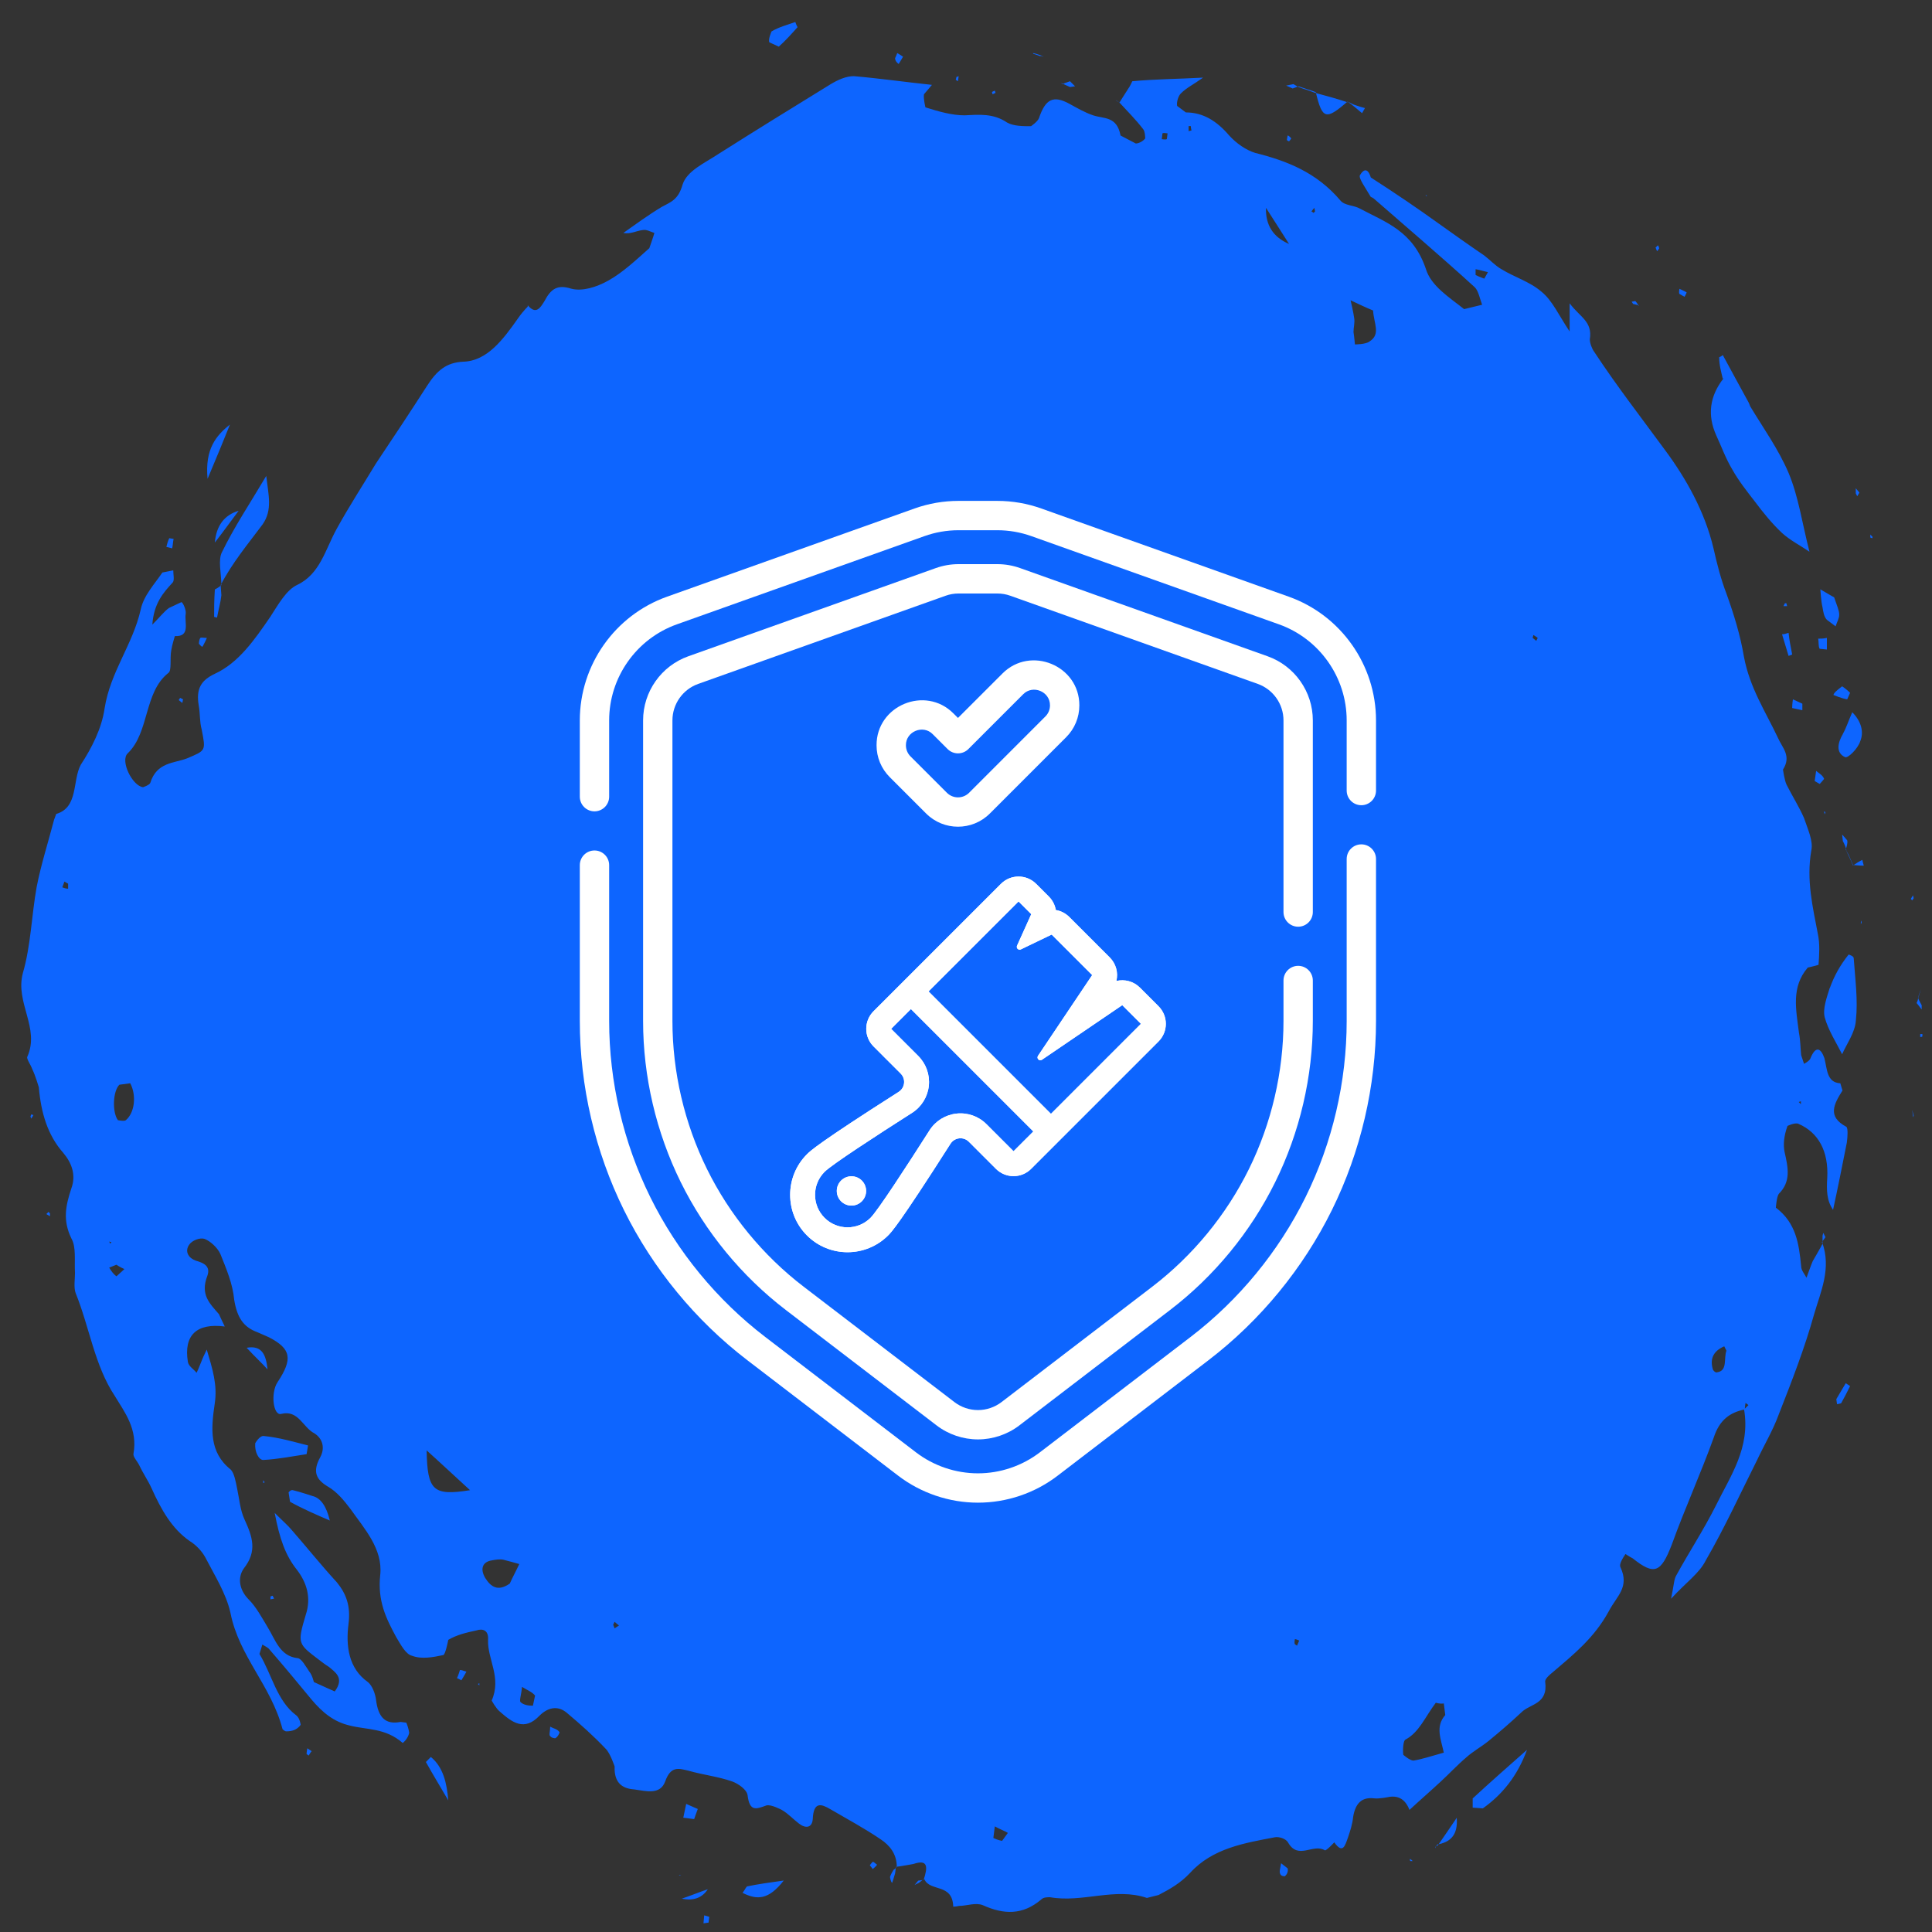
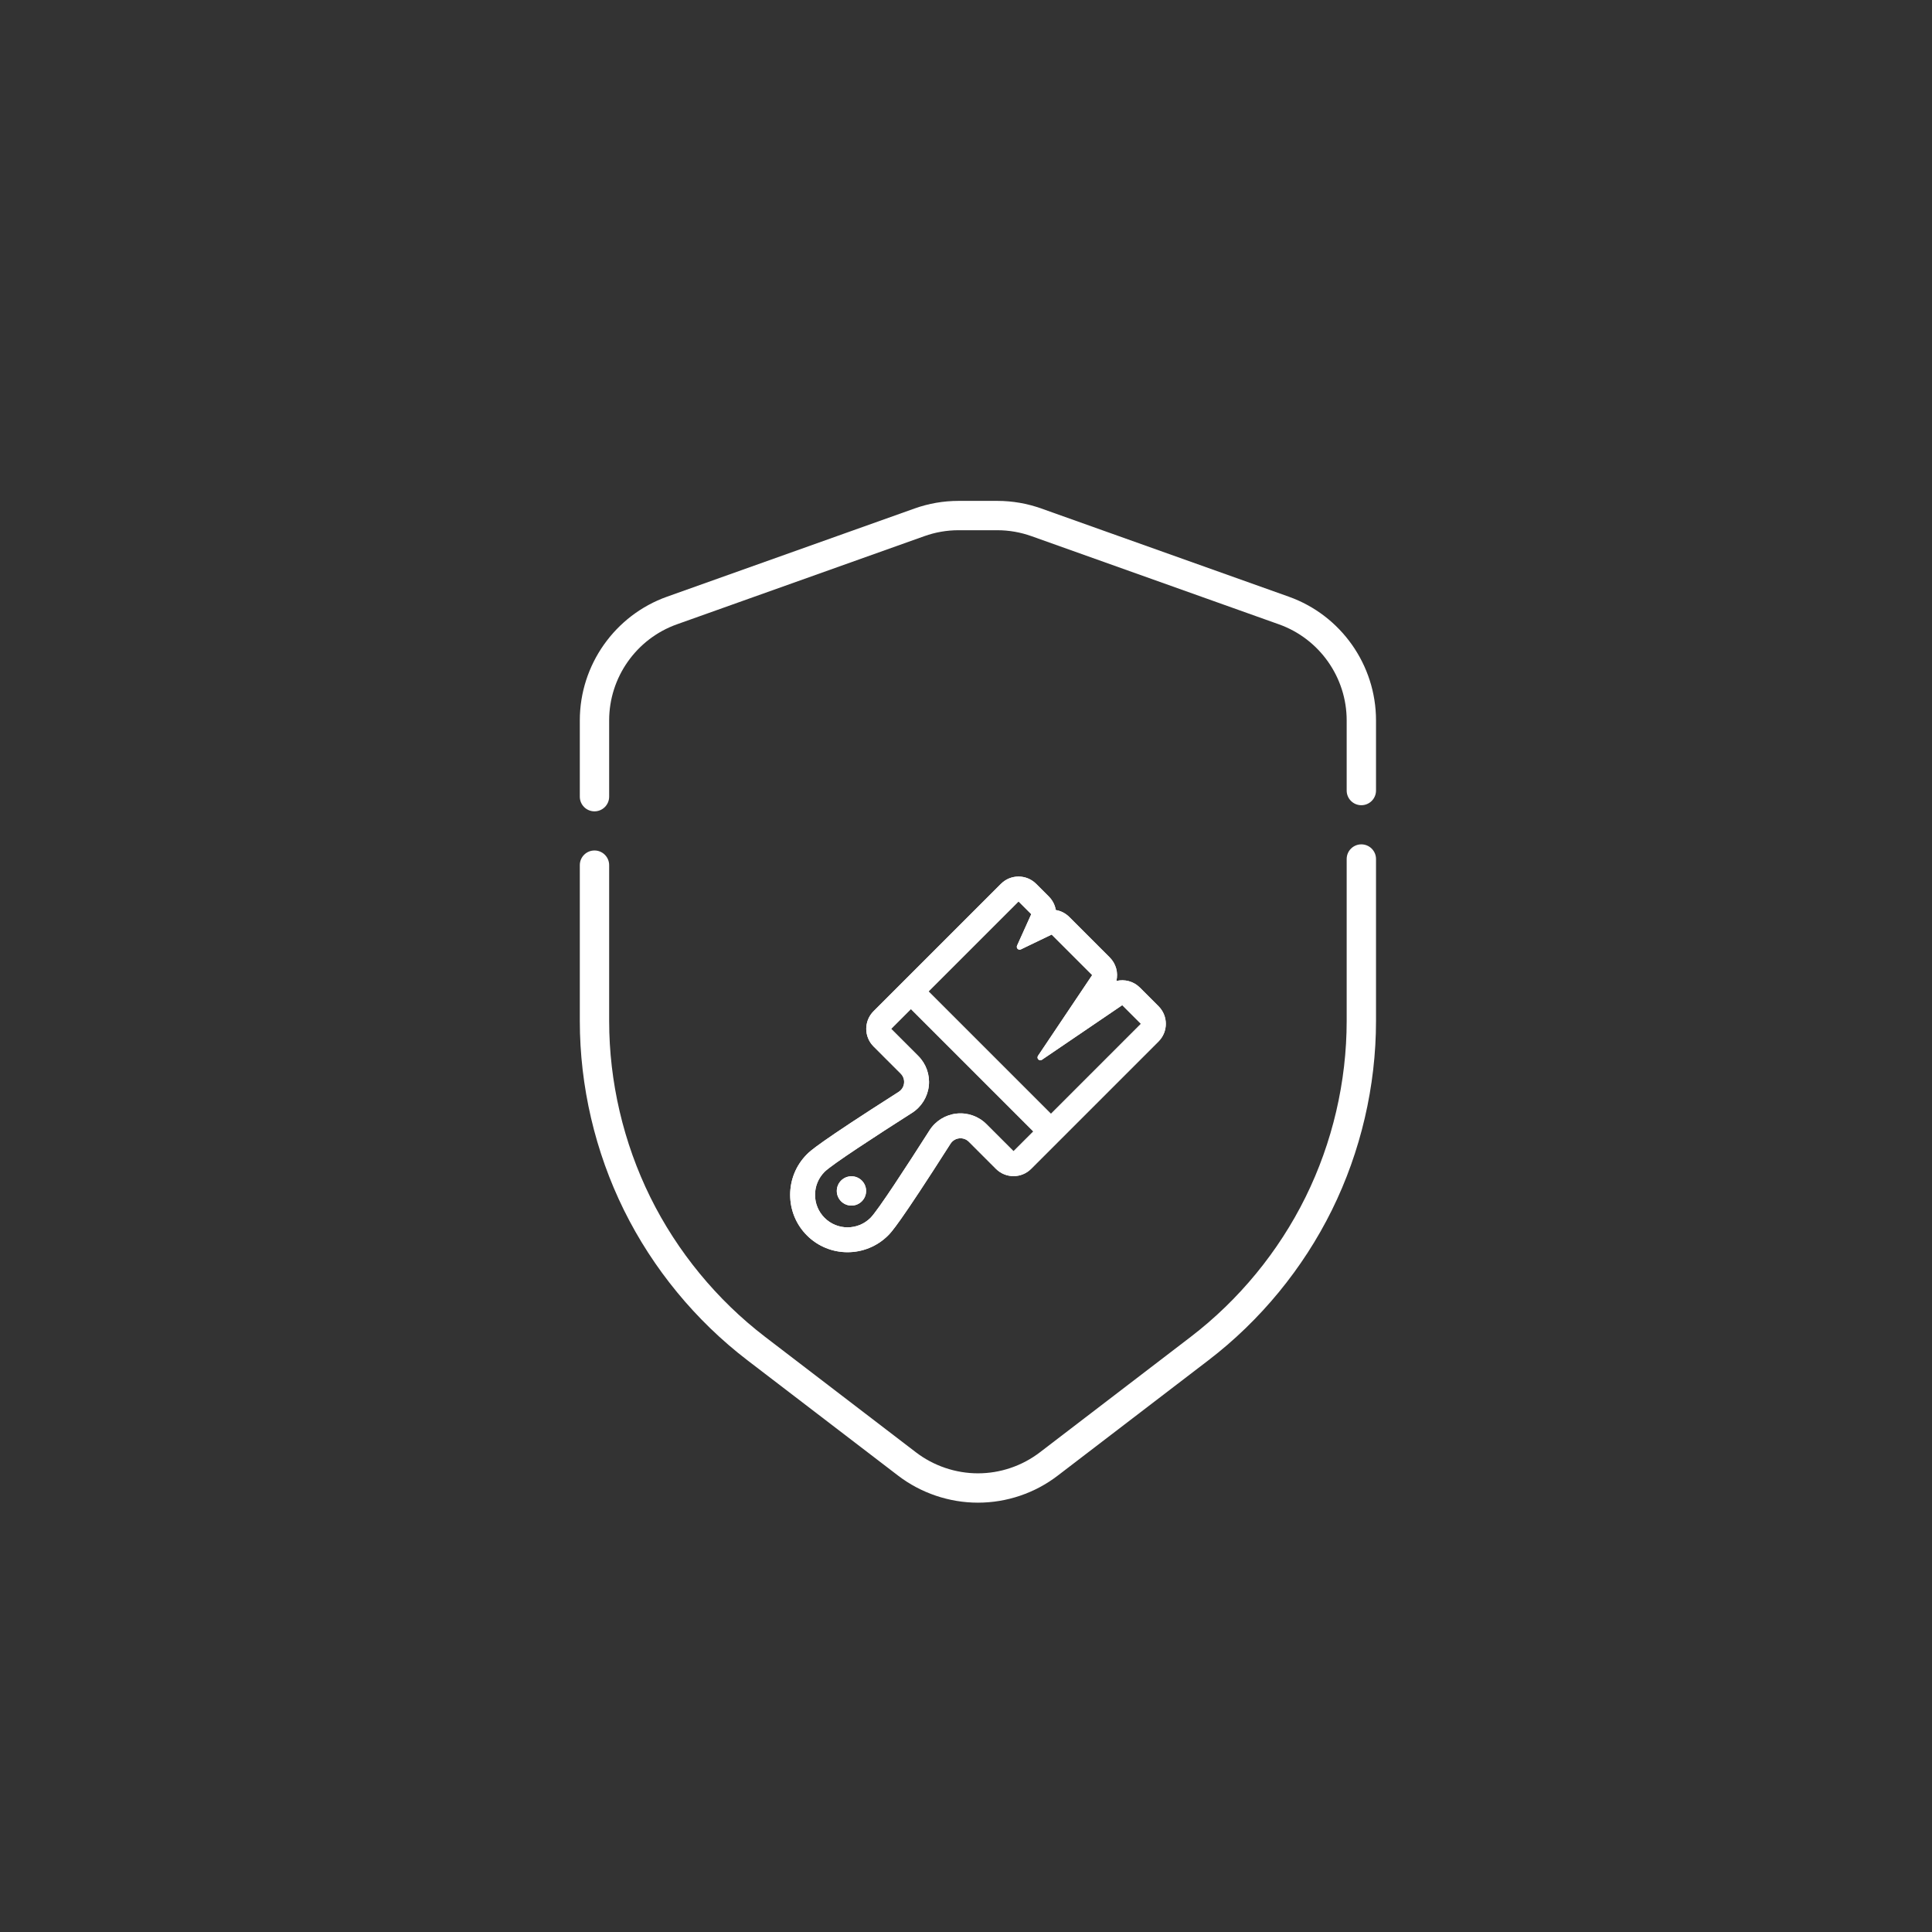
<svg xmlns="http://www.w3.org/2000/svg" width="81" height="81" viewBox="0 0 81 81" fill="none">
  <rect x="0" y="0" width="81" height="81" fill="#333333" stroke="none" />
-   <path d="M22.129 12.802C22.464 13.198 22.646 12.924 22.829 12.62C23.102 12.103 23.376 11.921 23.949 12.103C24.405 12.225 25.008 12.042 25.495 11.768C26.103 11.434 26.676 10.892 27.223 10.405C27.223 10.405 27.375 9.979 27.436 9.767C27.253 9.706 27.101 9.614 26.949 9.645C26.676 9.675 26.432 9.827 26.133 9.767C26.65 9.402 27.192 9.006 27.74 8.677C28.135 8.464 28.439 8.373 28.617 7.739C28.799 7.161 29.554 6.832 30.102 6.467C31.678 5.469 33.254 4.495 34.83 3.527C35.135 3.345 35.469 3.193 35.798 3.193C36.858 3.284 37.922 3.436 39.073 3.558L38.738 3.953C38.708 4.136 38.799 4.501 38.799 4.501C39.377 4.683 39.919 4.835 40.436 4.835C41.044 4.805 41.647 4.744 42.225 5.139C42.499 5.291 42.894 5.291 43.224 5.291C43.224 5.291 43.497 5.109 43.558 4.957C43.832 4.141 44.166 3.989 44.83 4.349C45.165 4.531 45.469 4.713 45.829 4.835C46.285 4.987 46.827 4.865 46.979 5.681L47.618 6.016C47.739 6.016 47.922 5.925 48.013 5.803C48.013 5.803 48.013 5.499 47.922 5.408C47.618 5.012 47.253 4.648 46.923 4.288V4.318C46.923 4.318 47.167 3.923 47.288 3.74C47.38 3.619 47.471 3.406 47.471 3.406C48.439 3.315 49.321 3.315 50.441 3.254C50.015 3.558 49.741 3.68 49.503 3.923C49.412 4.014 49.321 4.257 49.351 4.44L49.716 4.713C50.446 4.713 51.019 5.078 51.535 5.681C51.84 6.016 52.235 6.29 52.625 6.411C53.958 6.746 55.2 7.227 56.203 8.413C56.386 8.626 56.751 8.596 57.019 8.748C58.109 9.326 59.234 9.685 59.776 11.262C59.989 11.992 60.775 12.473 61.383 12.96C61.383 12.96 61.9 12.838 62.138 12.777C62.047 12.534 61.986 12.199 61.834 12.047C60.441 10.775 59.016 9.564 57.623 8.347C57.562 8.287 57.471 8.256 57.471 8.256C57.258 7.891 56.953 7.471 57.014 7.349C57.318 6.832 57.471 7.44 57.471 7.44C58.56 8.14 59.442 8.743 60.288 9.351C60.927 9.807 61.561 10.258 62.23 10.714C62.473 10.897 62.686 11.14 62.959 11.292C63.507 11.627 64.14 11.809 64.627 12.23C65.083 12.595 65.357 13.228 65.808 13.897V12.716C66.234 13.294 66.776 13.471 66.654 14.232C66.654 14.384 66.745 14.627 66.837 14.749C67.774 16.173 68.808 17.506 69.807 18.869C70.683 20.05 71.474 21.444 71.839 22.99C71.991 23.659 72.143 24.262 72.386 24.9C72.691 25.747 72.964 26.629 73.116 27.536C73.359 28.838 74.023 29.837 74.54 30.932C74.723 31.357 75.118 31.687 74.753 32.265C74.753 32.265 74.814 32.721 74.905 32.903C75.149 33.39 75.422 33.81 75.635 34.297C75.787 34.753 76.031 35.265 75.939 35.66C75.726 36.902 76 38.022 76.213 39.147C76.304 39.573 76.274 40.024 76.243 40.45C76.243 40.45 75.939 40.541 75.757 40.572L75.787 40.511V40.572C75.088 41.388 75.301 42.33 75.422 43.298C75.483 43.602 75.483 43.937 75.514 44.236L75.635 44.601C75.635 44.601 75.879 44.479 75.909 44.358C76.122 43.841 76.335 43.932 76.487 44.358C76.608 44.814 76.578 45.386 77.156 45.417L77.247 45.721C76.882 46.299 76.608 46.811 77.399 47.236C77.49 47.267 77.46 47.693 77.429 47.905C77.247 48.813 77.064 49.755 76.852 50.723C76.578 50.328 76.578 49.877 76.608 49.39C76.669 48.27 76.243 47.48 75.397 47.115C75.245 47.054 74.941 47.206 74.941 47.206C74.789 47.632 74.758 47.992 74.819 48.296C74.971 48.965 75.093 49.537 74.576 50.054C74.485 50.176 74.454 50.632 74.454 50.632C75.301 51.271 75.422 52.148 75.514 53.085C75.514 53.268 75.666 53.42 75.757 53.602H75.726C75.818 53.359 75.909 53.085 76 52.872C76 52.872 76.304 52.355 76.426 52.117L76.395 52.087C76.791 53.176 76.335 54.15 76.061 55.087C75.666 56.511 75.123 57.905 74.576 59.299C74.333 59.968 73.968 60.571 73.669 61.21C72.969 62.603 72.305 64.058 71.515 65.421C71.241 65.969 70.699 66.329 70.06 67.028C70.182 66.45 70.182 66.212 70.273 66.06C70.82 65.061 71.423 64.149 71.94 63.12C72.549 61.879 73.395 60.698 73.121 59.091C73.182 59.03 73.243 58.969 73.304 58.909L73.182 58.817C73.182 58.817 73.152 59 73.152 59.091C72.543 59.213 72.093 59.517 71.849 60.272C71.302 61.787 70.638 63.242 70.091 64.757C69.634 65.938 69.361 66.06 68.453 65.335C68.332 65.274 68.149 65.153 68.149 65.153C68.028 65.335 67.876 65.579 67.936 65.7C68.332 66.546 67.784 66.911 67.45 67.55C66.842 68.67 65.965 69.37 65.118 70.094C64.966 70.216 64.754 70.398 64.784 70.52C64.906 71.458 64.145 71.427 63.785 71.792C63.329 72.218 62.878 72.608 62.392 73.004C62.088 73.247 61.753 73.429 61.484 73.672C61.089 74.007 60.755 74.372 60.395 74.701C59.969 75.097 59.518 75.487 59.092 75.882C58.93 75.457 58.648 75.274 58.246 75.335C58.246 75.335 57.82 75.426 57.607 75.396C57.09 75.335 56.822 75.609 56.73 76.181C56.7 76.485 56.609 76.759 56.518 77.028C56.396 77.362 56.305 77.758 55.94 77.241C55.94 77.241 55.605 77.606 55.544 77.575C55.058 77.271 54.424 78.001 53.999 77.241C53.907 77.088 53.634 76.997 53.451 77.028C52.179 77.271 50.846 77.484 49.904 78.513C49.478 78.969 49.027 79.212 48.571 79.45L48.084 79.572C46.751 79.116 45.388 79.785 44.024 79.542C43.903 79.542 43.751 79.542 43.659 79.633C42.874 80.302 42.083 80.271 41.206 79.876C40.902 79.754 40.537 79.906 40.208 79.906C40.086 79.937 39.965 79.937 39.965 79.937C39.934 78.939 38.997 79.329 38.753 78.786L38.723 78.817C38.905 78.269 38.905 77.94 38.297 78.148C38.297 78.148 37.811 78.239 37.567 78.269H37.598C37.598 77.722 37.294 77.362 36.929 77.119C36.26 76.663 35.535 76.272 34.805 75.847C34.44 75.634 34.106 75.512 34.075 76.272C34.045 76.638 33.771 76.668 33.498 76.455C33.254 76.272 33.041 76.029 32.768 75.877C32.768 75.877 32.312 75.634 32.129 75.695C31.703 75.847 31.43 75.968 31.343 75.269C31.313 75.026 30.948 74.782 30.705 74.691C30.097 74.478 29.494 74.418 28.855 74.235C28.46 74.144 28.125 74.022 27.887 74.691C27.674 75.269 27.071 75.087 26.615 75.026C26.159 74.995 25.738 74.813 25.768 74.058C25.768 74.058 25.586 73.51 25.403 73.328C24.887 72.781 24.344 72.299 23.766 71.812C23.371 71.478 22.95 71.6 22.616 71.934C21.977 72.603 21.465 72.208 20.948 71.752C20.796 71.63 20.614 71.296 20.614 71.296C21.04 70.328 20.431 69.567 20.462 68.751C20.492 68.356 20.249 68.265 19.975 68.356C19.55 68.447 19.159 68.538 18.794 68.751C18.794 68.751 18.673 69.39 18.581 69.39C18.156 69.481 17.674 69.572 17.279 69.42C17.005 69.359 16.792 68.934 16.61 68.635C16.184 67.849 15.824 67.119 15.941 66.029C16.058 64.94 15.272 64.088 14.699 63.272C14.425 62.907 14.121 62.543 13.762 62.335C13.245 62.031 13.093 61.696 13.427 61.093C13.64 60.698 13.518 60.307 13.184 60.095C12.697 59.851 12.515 59.096 11.79 59.279C11.456 59.37 11.334 58.402 11.638 57.946C12.277 56.978 12.216 56.552 11.273 56.065L10.787 55.852C10.209 55.64 9.94 55.244 9.818 54.489C9.758 53.82 9.484 53.187 9.241 52.578C9.119 52.305 8.815 52.031 8.572 51.94C8.389 51.879 8.055 52.001 7.933 52.183C7.72 52.487 7.933 52.761 8.207 52.852C8.511 52.943 8.845 53.065 8.693 53.491C8.389 54.276 8.785 54.641 9.18 55.097C9.18 55.097 9.332 55.432 9.423 55.614C8.242 55.462 7.695 55.979 7.877 57.099C7.908 57.282 8.121 57.403 8.242 57.555C8.333 57.373 8.394 57.191 8.485 56.978C8.485 56.978 8.546 56.825 8.668 56.582C8.911 57.398 9.124 58.067 9.002 58.853C8.85 59.882 8.759 60.885 9.671 61.61C9.824 61.762 9.884 62.127 9.945 62.426C10.036 62.852 10.067 63.303 10.249 63.698C10.584 64.428 10.797 65.031 10.219 65.761C9.945 66.156 10.036 66.668 10.432 67.064C10.736 67.368 10.979 67.819 11.217 68.214C11.552 68.761 11.734 69.425 12.459 69.516C12.642 69.516 12.824 69.881 12.976 70.094C13.098 70.246 13.158 70.52 13.158 70.52C13.554 70.703 14.035 70.915 14.035 70.915C14.461 70.338 14.035 70.099 13.792 69.886C13.64 69.795 13.488 69.674 13.366 69.582C12.489 68.913 12.459 68.913 12.819 67.702C13.062 66.972 12.849 66.339 12.454 65.822C11.967 65.214 11.724 64.519 11.516 63.429C11.881 63.794 12.064 63.947 12.216 64.129C12.854 64.859 13.457 65.614 14.127 66.344C14.522 66.83 14.704 67.342 14.613 68.072C14.491 69.01 14.613 69.952 15.429 70.525C15.611 70.677 15.733 71.012 15.764 71.255C15.855 72.01 16.159 72.314 16.792 72.193L17.036 72.223C17.127 72.436 17.157 72.649 17.157 72.649C17.096 72.922 16.884 73.075 16.884 73.075C16.154 72.436 15.368 72.527 14.669 72.345C14 72.193 13.518 71.797 13.062 71.255C12.484 70.555 11.912 69.861 11.303 69.162C11.243 69.07 11.091 69.01 10.999 68.949L10.878 69.344C11.395 70.191 11.607 71.316 12.424 71.919C12.576 72.04 12.606 72.314 12.606 72.314C12.454 72.527 12.241 72.588 11.998 72.588C11.937 72.588 11.846 72.497 11.846 72.497C11.359 70.647 10.026 69.466 9.661 67.616C9.479 66.8 8.992 66.04 8.602 65.284C8.45 65.011 8.207 64.767 7.963 64.615C7.208 64.099 6.752 63.282 6.357 62.401C6.205 62.066 5.992 61.762 5.84 61.433C5.749 61.25 5.566 61.068 5.597 60.946C5.779 59.917 5.232 59.218 4.811 58.523C3.965 57.251 3.752 55.645 3.174 54.22C3.083 53.977 3.144 53.643 3.144 53.374C3.113 52.857 3.204 52.284 2.991 51.919C2.627 51.164 2.748 50.556 2.991 49.826C3.204 49.248 2.991 48.737 2.657 48.341C1.988 47.581 1.719 46.643 1.628 45.584C1.628 45.584 1.476 45.067 1.354 44.829C1.294 44.647 1.111 44.403 1.142 44.312C1.689 43.101 0.625 42.041 0.959 40.795C1.294 39.644 1.324 38.372 1.537 37.186C1.719 36.248 2.023 35.306 2.267 34.368L2.358 34.125C3.296 33.851 3.027 32.731 3.387 32.062C3.843 31.363 4.264 30.547 4.385 29.7C4.629 28.154 5.566 27.034 5.901 25.549C6.022 24.971 6.478 24.49 6.808 24.003L7.264 23.912C7.264 24.095 7.325 24.338 7.234 24.429C6.838 24.855 6.448 25.306 6.387 26.188C6.691 25.884 6.874 25.64 7.087 25.488L7.604 25.245C7.664 25.245 7.816 25.58 7.786 25.732C7.725 26.096 7.999 26.7 7.33 26.669C7.33 26.669 7.208 27.065 7.178 27.277C7.117 27.612 7.208 28.124 7.056 28.215C6.027 29.031 6.271 30.698 5.358 31.58C5.024 31.884 5.541 32.944 5.997 33.005C5.997 33.005 6.271 32.913 6.301 32.822C6.575 31.945 7.3 32.006 7.847 31.793C8.632 31.459 8.632 31.489 8.455 30.582C8.364 30.247 8.394 29.913 8.333 29.584C8.212 28.884 8.425 28.524 9.002 28.251C10.001 27.794 10.67 26.826 11.334 25.858C11.668 25.341 12.003 24.738 12.454 24.525C13.422 24.069 13.635 23.04 14.121 22.163C14.638 21.226 15.211 20.344 15.758 19.437C16.488 18.347 17.213 17.252 17.913 16.163C18.308 15.555 18.698 15.195 19.428 15.164C20.426 15.134 21.095 14.227 21.698 13.375C21.82 13.193 21.972 13.01 22.124 12.858V12.828L22.129 12.802ZM60.532 73.48C60.41 72.902 60.167 72.39 60.593 71.904L60.532 71.417C60.38 71.448 60.197 71.387 60.197 71.387C59.741 71.995 59.498 72.629 58.925 72.933C58.834 72.963 58.803 73.358 58.834 73.571C58.834 73.571 59.108 73.814 59.26 73.814C59.624 73.754 59.989 73.632 60.532 73.48ZM19.707 62.477C19.007 61.838 18.465 61.326 17.887 60.809C17.918 62.507 18.161 62.72 19.707 62.477ZM57.562 13.015C57.258 12.894 56.953 12.742 56.624 12.59C56.624 12.59 56.746 13.107 56.776 13.345C56.806 13.527 56.746 13.74 56.746 13.922C56.776 14.105 56.806 14.44 56.806 14.44C56.806 14.44 57.263 14.44 57.415 14.318C57.901 14.014 57.597 13.563 57.567 13.015H57.562ZM21.374 66.389C21.496 66.116 21.648 65.842 21.77 65.573C21.557 65.513 21.344 65.452 21.1 65.391C20.948 65.361 20.766 65.391 20.614 65.421C20.219 65.482 20.127 65.786 20.34 66.151C20.584 66.546 20.888 66.729 21.369 66.394L21.374 66.389ZM5.46 45.417L5.004 45.478C4.73 45.751 4.699 46.628 4.943 46.963C4.943 46.963 5.216 47.023 5.277 46.963C5.642 46.659 5.733 45.934 5.46 45.417ZM53.076 8.712C53.056 9.439 53.379 9.944 54.044 10.228C53.679 9.65 53.406 9.229 53.076 8.712ZM72.29 56.445C71.864 56.628 71.682 56.932 71.804 57.383C71.804 57.444 71.925 57.566 71.986 57.535C72.442 57.474 72.26 56.957 72.381 56.628C72.381 56.628 72.351 56.567 72.29 56.445ZM21.886 70.723C21.856 71.057 21.764 71.301 21.825 71.361C21.947 71.483 22.16 71.513 22.342 71.513L22.433 71.088C22.312 70.936 22.129 70.875 21.886 70.723ZM41.708 76.572L41.647 77.058C41.83 77.149 42.012 77.18 42.012 77.18L42.255 76.845C42.103 76.754 41.921 76.693 41.708 76.572ZM5.216 53.207C5.004 53.116 4.882 53.024 4.882 53.024L4.578 53.146C4.669 53.298 4.76 53.42 4.882 53.511L5.216 53.207ZM62.382 11.409C62.23 11.378 62.047 11.317 61.865 11.287V11.53C62.047 11.621 62.23 11.682 62.23 11.682L62.382 11.409ZM48.951 5.59C48.89 5.59 48.799 5.56 48.738 5.59L48.707 5.834C48.707 5.834 48.859 5.864 48.92 5.834L48.951 5.59ZM2.855 37.049C2.794 37.019 2.703 36.958 2.703 36.958L2.611 37.201C2.611 37.201 2.763 37.262 2.855 37.262V37.049ZM25.951 68.148C25.951 68.148 25.829 68.057 25.768 67.996C25.738 68.057 25.707 68.118 25.707 68.118L25.768 68.27L25.951 68.148ZM54.47 68.782C54.47 68.782 54.348 68.721 54.288 68.721C54.288 68.721 54.257 68.873 54.288 68.934L54.379 68.995C54.409 68.934 54.44 68.842 54.47 68.782ZM55.073 8.925C55.104 8.895 55.134 8.864 55.134 8.864L55.104 8.712L54.982 8.864C54.982 8.864 55.043 8.895 55.073 8.925ZM64.409 26.867L64.47 26.745C64.47 26.745 64.348 26.654 64.287 26.624L64.257 26.745L64.409 26.867ZM49.954 5.469C49.954 5.469 49.924 5.347 49.924 5.286H49.833V5.499L49.954 5.469ZM75.503 46.294V46.172L75.412 46.202L75.503 46.294ZM4.674 52.082L4.583 52.051L4.613 52.142L4.674 52.082ZM72.26 15.864C71.675 16.61 71.574 17.408 71.956 18.256C72.168 18.712 72.351 19.224 72.625 19.68C72.898 20.167 73.233 20.587 73.562 21.013C73.927 21.5 74.292 21.951 74.713 22.346C75.047 22.65 75.468 22.863 75.863 23.132C75.559 21.951 75.407 20.831 74.987 19.827C74.561 18.829 73.927 17.947 73.38 17.04L73.319 16.887C72.954 16.218 72.589 15.555 72.229 14.886C72.168 14.946 72.077 14.977 72.077 14.977C72.077 15.311 72.168 15.615 72.229 15.884L72.26 15.854V15.864ZM76.715 41.413C76.593 41.808 76.411 42.29 76.502 42.655C76.654 43.202 76.988 43.714 77.232 44.2C77.414 43.775 77.779 43.293 77.809 42.776C77.901 41.93 77.779 41.048 77.718 40.171C77.718 40.08 77.505 40.019 77.505 40.019C77.141 40.475 76.897 40.926 76.72 41.413H76.715ZM9.251 24.53C9.737 23.593 10.401 22.802 11.009 21.986C11.435 21.378 11.253 20.744 11.162 19.954C10.462 21.135 9.829 22.077 9.312 23.137C9.129 23.471 9.281 24.044 9.281 24.53H9.251ZM61.743 75.391V75.786L62.169 75.816C62.985 75.239 63.623 74.453 64.019 73.363C63.264 74.032 62.503 74.696 61.748 75.396L61.743 75.391ZM12.915 60.601C12.307 60.449 11.704 60.267 11.065 60.206C10.883 60.176 10.7 60.51 10.7 60.51C10.67 60.875 10.852 61.21 11.035 61.21C11.643 61.179 12.246 61.058 12.854 60.966L12.915 60.601ZM13.098 62.72C13.098 62.72 12.55 62.538 12.282 62.477C12.19 62.446 12.099 62.568 12.099 62.568L12.16 62.963C12.707 63.267 13.28 63.511 13.828 63.749C13.685 63.144 13.442 62.801 13.098 62.72ZM77.262 30.775C77.049 31.14 76.958 31.56 77.353 31.743C77.475 31.803 77.901 31.378 77.992 31.074C78.144 30.709 78.053 30.258 77.657 29.862C77.505 30.197 77.414 30.501 77.262 30.77V30.775ZM76.319 24.713C76.319 24.713 76.35 25.23 76.411 25.468C76.441 25.651 76.472 25.863 76.593 25.985L76.958 26.259C77.019 26.076 77.11 25.924 77.11 25.772C77.11 25.59 77.019 25.407 76.897 25.042C76.776 24.982 76.532 24.829 76.319 24.708V24.713ZM8.703 20.075C9.099 19.138 9.372 18.469 9.641 17.8C9.063 18.256 8.582 18.829 8.703 20.075ZM33.345 0.922C33.011 1.044 32.646 1.135 32.347 1.318C32.347 1.318 32.195 1.652 32.256 1.774L32.651 1.956C32.925 1.713 33.198 1.409 33.437 1.14C33.406 1.079 33.376 1.019 33.345 0.927V0.922ZM17.857 73.875C18.161 74.423 18.495 74.965 18.794 75.482C18.734 74.752 18.581 74.088 18.064 73.662L17.852 73.875H17.857ZM9.008 22.746C9.433 22.199 9.707 21.809 10.006 21.413C9.401 21.596 9.068 22.04 9.008 22.746ZM31.343 79.085C31.283 79.085 31.252 79.207 31.131 79.359C31.739 79.663 32.22 79.663 32.859 78.842C32.22 78.933 31.769 78.994 31.343 79.085ZM56.497 4.288C56.041 4.136 55.59 4.014 55.134 3.892L55.164 3.862C55.438 5.012 55.59 5.043 56.497 4.257V4.288ZM29.676 79.207C29.311 79.329 28.946 79.481 28.586 79.602C29.073 79.704 29.436 79.572 29.676 79.207ZM60.258 77.332C60.775 77.241 61.135 76.967 61.074 76.212C60.831 76.577 60.557 76.972 60.288 77.362L60.258 77.332ZM9.281 24.53C9.19 24.622 9.008 24.713 9.008 24.713C8.977 25.169 8.977 25.529 8.977 25.863L9.099 25.894C9.16 25.559 9.251 25.255 9.281 24.956L9.251 24.53H9.281ZM10.341 56.506C10.705 56.902 10.979 57.145 11.217 57.413C11.156 56.836 11.004 56.385 10.341 56.506ZM77.201 58.812C77.323 58.599 77.445 58.356 77.566 58.113L77.384 57.991C77.262 58.204 77.11 58.447 76.988 58.66L77.019 58.873C77.141 58.843 77.201 58.843 77.201 58.812ZM28.647 76.207L29.103 76.267C29.103 76.267 29.195 75.994 29.255 75.842C29.103 75.781 28.982 75.72 28.769 75.629C28.769 75.629 28.677 76.055 28.647 76.207ZM74.713 26.593C74.804 26.897 74.895 27.201 74.987 27.5L75.138 27.44C75.078 27.136 75.017 26.831 74.987 26.532C74.895 26.563 74.804 26.593 74.713 26.593ZM76.867 29.137C76.867 29.137 77.232 29.29 77.445 29.32L77.566 29.046C77.414 28.894 77.232 28.773 77.232 28.773C76.958 28.985 76.897 29.046 76.867 29.137ZM23.067 72.786C23.128 72.877 23.28 72.877 23.28 72.877C23.401 72.816 23.462 72.633 23.462 72.633C23.371 72.481 23.219 72.481 23.067 72.39C23.067 72.573 23.006 72.755 23.067 72.786ZM37.618 2.225C37.588 2.316 37.527 2.438 37.527 2.438C37.527 2.59 37.679 2.681 37.679 2.681L37.861 2.377C37.861 2.377 37.679 2.255 37.618 2.225ZM75.564 29.776V29.502C75.443 29.442 75.291 29.381 75.169 29.32C75.169 29.32 75.138 29.502 75.138 29.685C75.291 29.715 75.412 29.746 75.564 29.776ZM7.279 22.594L7.097 22.564C7.036 22.686 7.006 22.807 6.975 22.929L7.218 22.99C7.249 22.868 7.249 22.716 7.279 22.594ZM76.228 26.776C76.259 26.928 76.228 27.08 76.289 27.201L76.593 27.232V26.745C76.441 26.776 76.35 26.776 76.228 26.776ZM53.679 78.574C53.71 78.665 53.862 78.665 53.862 78.665C53.983 78.573 54.014 78.421 53.983 78.33C53.983 78.33 53.831 78.209 53.71 78.117C53.679 78.33 53.619 78.482 53.679 78.574ZM77.683 36.264C77.683 36.264 77.987 36.294 78.139 36.294L78.078 36.051C77.957 36.111 77.804 36.203 77.683 36.294V36.264ZM70.41 12.108C70.41 12.108 70.379 12.29 70.41 12.321L70.623 12.443C70.623 12.443 70.683 12.351 70.714 12.26C70.623 12.199 70.531 12.169 70.41 12.108ZM8.399 26.745C8.339 26.837 8.339 26.988 8.339 26.988C8.339 26.988 8.46 27.141 8.491 27.11C8.491 27.11 8.612 26.897 8.673 26.745C8.551 26.745 8.43 26.715 8.399 26.745ZM76.081 32.746L76.294 32.868C76.355 32.807 76.477 32.655 76.477 32.655C76.416 32.503 76.294 32.442 76.142 32.32L76.081 32.746ZM29.737 80.363L29.524 80.302L29.494 80.636L29.706 80.606L29.737 80.363ZM19.281 70.023C19.281 70.023 19.22 70.236 19.159 70.358C19.25 70.388 19.342 70.449 19.342 70.449C19.342 70.449 19.494 70.206 19.555 70.084C19.433 70.054 19.311 69.993 19.281 70.023ZM56.497 4.257C56.71 4.409 56.923 4.592 57.105 4.744L57.227 4.531C56.984 4.47 56.741 4.379 56.741 4.379L56.497 4.257ZM12.885 73.297C12.885 73.297 12.854 73.45 12.854 73.541L12.946 73.602C12.946 73.602 13.006 73.48 13.067 73.419L12.885 73.297ZM44.526 3.497L44.861 3.649L45.073 3.619L44.861 3.406L44.526 3.527V3.497ZM7.553 29.259L7.492 29.35L7.644 29.472L7.675 29.32L7.553 29.259ZM54.44 3.649L54.227 3.527L53.923 3.588L54.196 3.71L54.44 3.619V3.649ZM53.983 5.681L53.953 5.864C53.953 5.894 54.044 5.925 54.044 5.925C54.105 5.864 54.136 5.803 54.136 5.803C54.136 5.803 54.044 5.681 53.983 5.681ZM2.034 50.809L1.942 50.901L2.094 50.992V50.87L2.034 50.809ZM69.472 10.532C69.533 10.471 69.563 10.41 69.563 10.41C69.563 10.41 69.533 10.289 69.503 10.289L69.411 10.38L69.472 10.532ZM77.804 20.684L77.865 20.805L77.957 20.653L77.804 20.471V20.684ZM77.384 35.625C77.414 35.503 77.475 35.351 77.445 35.23L77.232 34.986L77.262 35.26C77.323 35.382 77.384 35.503 77.414 35.655L77.384 35.625ZM36.589 78.057C36.589 78.057 36.498 78.148 36.468 78.209C36.528 78.269 36.589 78.361 36.589 78.361C36.589 78.361 36.741 78.239 36.772 78.178C36.711 78.148 36.65 78.057 36.589 78.057ZM76.38 52.082L76.532 51.869C76.532 51.869 76.472 51.747 76.441 51.686L76.411 51.808V52.112L76.38 52.082ZM37.588 78.269C37.527 78.361 37.466 78.391 37.466 78.391C37.344 78.573 37.314 78.695 37.314 78.695C37.314 78.695 37.344 78.908 37.405 78.939C37.405 78.939 37.496 78.665 37.527 78.543C37.527 78.543 37.557 78.361 37.557 78.269H37.588ZM59.108 77.935C59.108 77.935 59.108 78.026 59.138 78.026H59.229C59.199 77.996 59.168 77.965 59.108 77.935ZM1.278 46.811C1.278 46.841 1.309 46.871 1.309 46.902C1.309 46.902 1.37 46.811 1.4 46.75L1.309 46.719C1.309 46.75 1.278 46.78 1.278 46.811ZM80.415 41.869C80.415 41.93 80.354 42.051 80.354 42.051C80.354 42.051 80.506 42.234 80.567 42.325V42.143C80.567 42.143 80.445 41.93 80.415 41.839V41.869ZM80.415 41.869L80.536 41.474C80.536 41.474 80.445 41.717 80.415 41.839V41.869ZM76.472 34.018L76.502 34.14L76.532 34.049L76.472 34.018ZM78.413 22.412V22.534C78.413 22.534 78.473 22.564 78.504 22.564V22.503L78.413 22.412ZM80.202 37.536L80.111 37.688L80.171 37.748L80.232 37.657L80.202 37.536ZM74.774 25.412H74.926L74.895 25.291H74.834L74.774 25.412ZM38.708 78.817L38.495 78.847L38.343 79.03L38.525 78.939C38.616 78.878 38.677 78.817 38.677 78.817H38.708ZM68.712 12.833C68.712 12.833 68.621 12.681 68.56 12.62L68.408 12.65L68.469 12.742L68.712 12.802V12.833ZM11.035 62.178L11.096 62.147L11.035 62.056V62.178ZM11.339 66.932V67.053L11.491 67.023L11.43 66.901L11.339 66.932ZM40.071 3.345L40.162 3.406L40.193 3.193C40.193 3.193 40.132 3.223 40.101 3.223L40.071 3.345ZM41.587 3.862L41.617 3.953L41.739 3.892L41.708 3.801C41.708 3.801 41.617 3.832 41.587 3.862ZM80.597 43.445V43.354H80.506V43.476C80.536 43.476 80.597 43.476 80.597 43.445ZM60.288 77.362L60.197 77.423C60.167 77.423 60.167 77.484 60.167 77.484L60.258 77.332L60.288 77.362ZM80.232 46.78L80.171 46.537L80.202 46.78H80.232ZM28.465 78.604L28.556 78.634H28.617H28.495L28.465 78.604ZM77.384 35.625C77.384 35.625 77.597 36.051 77.688 36.294V36.264C77.597 36.051 77.505 35.838 77.505 35.838L77.384 35.625ZM20.036 70.601L20.097 70.662V70.571L20.036 70.601ZM59.832 8.226C59.802 8.195 59.772 8.165 59.772 8.165C59.772 8.165 59.772 8.195 59.802 8.226H59.832ZM46.923 4.288C46.923 4.288 46.832 4.227 46.771 4.196C46.802 4.227 46.862 4.257 46.862 4.257L46.923 4.288ZM22.129 12.802V12.742V12.833V12.802ZM78.048 38.686V38.595L78.017 38.656L78.048 38.686ZM78.017 38.656V38.747L78.048 38.686L78.017 38.656ZM80.202 46.78V46.841L80.232 46.78H80.202ZM55.164 3.862C55.164 3.862 54.921 3.771 54.8 3.74V3.771L55.134 3.892L55.164 3.862ZM54.44 3.649C54.44 3.649 54.683 3.74 54.804 3.771V3.74L54.44 3.619V3.649ZM44.526 3.497L44.496 3.467L44.526 3.527V3.497ZM43.71 2.377H43.74L43.71 2.347V2.377ZM43.315 2.255C43.436 2.286 43.588 2.347 43.588 2.347H43.71C43.71 2.347 43.467 2.255 43.315 2.225V2.255Z" fill="#0D65FF" />
  <g clip-path="url(#clip0_774_5740)">
    <path d="M54.032 25.016L43.66 21.32C43.065 21.108 42.444 21 41.812 21H40.187C39.556 21 38.934 21.108 38.34 21.32L27.967 25.016C25.779 25.795 24.309 27.88 24.309 30.202V33.401C24.309 33.74 24.584 34.016 24.924 34.016C25.264 34.016 25.539 33.74 25.539 33.401V30.202C25.539 28.399 26.68 26.78 28.38 26.175L38.753 22.479C39.214 22.314 39.697 22.23 40.187 22.23H41.812C42.302 22.23 42.785 22.314 43.246 22.479L53.619 26.175C55.318 26.78 56.46 28.399 56.46 30.202V33.144C56.46 33.484 56.735 33.759 57.075 33.759C57.415 33.759 57.69 33.484 57.69 33.144V30.202C57.69 27.88 56.22 25.795 54.032 25.016Z" fill="white" />
    <path d="M57.075 35.4C56.735 35.4 56.46 35.675 56.46 36.015V42.804C56.46 45.352 55.864 47.906 54.735 50.191C53.607 52.475 51.941 54.502 49.918 56.051L43.598 60.889C43.227 61.173 42.814 61.393 42.371 61.543C41.928 61.694 41.467 61.77 40.999 61.77C40.066 61.77 39.143 61.457 38.401 60.889L32.081 56.051C30.058 54.502 28.392 52.475 27.264 50.191C26.136 47.906 25.539 45.352 25.539 42.804V36.272C25.539 35.932 25.264 35.657 24.924 35.657C24.584 35.657 24.309 35.932 24.309 36.272V42.804C24.309 45.54 24.949 48.283 26.16 50.736C27.372 53.188 29.16 55.364 31.333 57.028L37.653 61.866C38.608 62.597 39.797 63 40.999 63C41.602 63 42.197 62.902 42.766 62.709C43.336 62.516 43.867 62.233 44.346 61.866L50.666 57.028C52.839 55.364 54.627 53.188 55.839 50.736C57.05 48.283 57.69 45.54 57.69 42.804V36.015C57.69 35.675 57.415 35.4 57.075 35.4Z" fill="white" />
-     <path d="M54.426 38.853C54.766 38.853 55.041 38.577 55.041 38.237V30.203C55.041 28.998 54.279 27.918 53.144 27.514L42.771 23.818C42.463 23.708 42.141 23.652 41.814 23.652H40.19C39.862 23.652 39.54 23.708 39.232 23.818L28.859 27.514C27.724 27.918 26.962 28.998 26.962 30.203V42.804C26.962 45.133 27.508 47.47 28.54 49.562C29.571 51.651 31.095 53.505 32.946 54.922L39.266 59.76C39.76 60.139 40.377 60.348 41.002 60.348C41.627 60.348 42.243 60.139 42.736 59.761L49.057 54.922C50.908 53.505 52.432 51.651 53.463 49.562C54.496 47.47 55.041 45.133 55.041 42.804V41.109C55.041 40.769 54.766 40.493 54.426 40.493C54.086 40.493 53.811 40.769 53.811 41.109V42.804C53.811 44.946 53.309 47.094 52.36 49.017C51.412 50.938 50.011 52.642 48.309 53.945L41.988 58.784C41.707 58.999 41.357 59.118 41.002 59.118C40.646 59.118 40.296 58.999 40.015 58.783L33.694 53.945C31.992 52.642 30.591 50.938 29.643 49.017C28.694 47.094 28.192 44.945 28.192 42.804V30.203C28.192 29.517 28.626 28.903 29.272 28.673L39.644 24.977C39.819 24.914 40.003 24.883 40.189 24.883H41.814C42 24.883 42.184 24.914 42.358 24.977L52.732 28.673C53.377 28.903 53.811 29.517 53.811 30.203V38.237C53.811 38.577 54.086 38.853 54.426 38.853Z" fill="white" />
-     <path d="M40.164 34.66C40.648 34.66 41.132 34.475 41.5 34.107L44.698 30.909C45.055 30.552 45.252 30.078 45.252 29.573C45.258 27.904 43.206 27.054 42.027 28.238L40.164 30.1L39.974 29.911C38.796 28.727 36.743 29.577 36.75 31.247C36.75 31.751 36.947 32.225 37.303 32.582L38.828 34.107C39.197 34.475 39.68 34.66 40.164 34.66ZM37.981 31.246C37.973 30.669 38.7 30.367 39.105 30.781L39.729 31.405C39.969 31.645 40.359 31.645 40.599 31.405L42.897 29.107C43.303 28.695 44.026 28.993 44.021 29.573C44.021 29.749 43.953 29.914 43.828 30.038L40.63 33.237C40.373 33.494 39.955 33.494 39.699 33.237L38.173 31.712C38.049 31.587 37.981 31.422 37.981 31.246Z" fill="white" />
    <g clip-path="url(#clip1_774_5740)">
      <path d="M48.572 42.187L47.789 41.404C47.525 41.141 47.15 41.044 46.804 41.128C46.888 40.782 46.792 40.407 46.528 40.143L44.829 38.444C44.672 38.287 44.474 38.188 44.265 38.153C44.23 37.944 44.131 37.746 43.974 37.589L43.441 37.056C43.033 36.648 42.372 36.648 41.965 37.056L36.624 42.396C36.216 42.804 36.216 43.465 36.624 43.873L37.761 45.01C37.868 45.117 37.92 45.264 37.903 45.414C37.887 45.564 37.804 45.696 37.676 45.778C34.286 47.939 33.968 48.257 33.832 48.393C32.893 49.331 32.893 50.858 33.832 51.796C34.77 52.734 36.296 52.734 37.235 51.796C37.371 51.66 37.689 51.342 39.85 47.952C39.931 47.825 40.064 47.742 40.214 47.726C40.365 47.709 40.512 47.761 40.618 47.867L41.755 49.004C42.163 49.412 42.824 49.412 43.231 49.004L48.572 43.663C48.98 43.256 48.98 42.595 48.572 42.187ZM42.493 48.266L41.356 47.129C41.026 46.799 40.564 46.637 40.1 46.688C39.636 46.739 39.221 46.997 38.97 47.391C38.012 48.893 36.806 50.749 36.497 51.058C35.965 51.59 35.102 51.59 34.57 51.058C34.038 50.526 34.038 49.663 34.57 49.131C34.879 48.822 36.735 47.616 38.237 46.658C38.631 46.407 38.89 45.992 38.941 45.528C38.992 45.064 38.829 44.602 38.499 44.272L37.362 43.135L38.191 42.305L43.323 47.437L42.493 48.266ZM44.062 46.698L38.93 41.566L42.703 37.794L43.236 38.327L42.64 39.648C42.62 39.693 42.63 39.746 42.664 39.781C42.665 39.781 42.665 39.782 42.666 39.782C42.701 39.817 42.755 39.826 42.8 39.804L44.091 39.182L45.79 40.881L43.518 44.267C43.487 44.314 43.493 44.377 43.533 44.417C43.533 44.417 43.533 44.417 43.533 44.417C43.574 44.457 43.637 44.463 43.684 44.431L47.051 42.142L47.834 42.925L44.062 46.698Z" fill="white" />
      <path d="M35.698 50.545C36.037 50.545 36.312 50.27 36.312 49.931C36.312 49.591 36.037 49.316 35.698 49.316C35.358 49.316 35.083 49.591 35.083 49.931C35.083 50.27 35.358 50.545 35.698 50.545Z" fill="white" />
      <path d="M48.572 42.187L47.789 41.404C47.525 41.141 47.15 41.044 46.804 41.128C46.888 40.782 46.792 40.407 46.528 40.143L44.829 38.444C44.672 38.287 44.474 38.188 44.265 38.153C44.23 37.944 44.131 37.746 43.974 37.589L43.441 37.056C43.033 36.648 42.372 36.648 41.965 37.056L36.624 42.396C36.216 42.804 36.216 43.465 36.624 43.873L37.761 45.01C37.868 45.117 37.92 45.264 37.903 45.414C37.887 45.564 37.804 45.696 37.676 45.778C34.286 47.939 33.968 48.257 33.832 48.393C32.893 49.331 32.893 50.858 33.832 51.796C34.77 52.734 36.296 52.734 37.235 51.796C37.371 51.66 37.689 51.342 39.85 47.952C39.931 47.825 40.064 47.742 40.214 47.726C40.365 47.709 40.512 47.761 40.618 47.867L41.755 49.004C42.163 49.412 42.824 49.412 43.231 49.004L48.572 43.663C48.98 43.256 48.98 42.595 48.572 42.187ZM42.493 48.266L41.356 47.129C41.026 46.799 40.564 46.637 40.1 46.688C39.636 46.739 39.221 46.997 38.97 47.391C38.012 48.893 36.806 50.749 36.497 51.058C35.965 51.59 35.102 51.59 34.57 51.058C34.038 50.526 34.038 49.663 34.57 49.131C34.879 48.822 36.735 47.616 38.237 46.658C38.631 46.407 38.89 45.992 38.941 45.528C38.992 45.064 38.829 44.602 38.499 44.272L37.362 43.135L38.191 42.305L43.323 47.437L42.493 48.266ZM44.062 46.698L38.93 41.566L42.703 37.794L43.236 38.327L42.64 39.648C42.62 39.693 42.63 39.746 42.664 39.781C42.665 39.781 42.665 39.782 42.666 39.782C42.701 39.817 42.755 39.826 42.8 39.804L44.091 39.182L45.79 40.881L43.518 44.267C43.487 44.314 43.493 44.377 43.533 44.417C43.533 44.416 43.533 44.417 43.533 44.417C43.573 44.457 43.637 44.463 43.684 44.431L47.051 42.142L47.834 42.925L44.062 46.698Z" fill="white" />
      <path d="M35.698 50.545C36.037 50.545 36.312 50.27 36.312 49.931C36.312 49.591 36.037 49.316 35.698 49.316C35.358 49.316 35.083 49.591 35.083 49.931C35.083 50.27 35.358 50.545 35.698 50.545Z" fill="white" />
    </g>
  </g>
  <defs>
    <clipPath id="clip0_774_5740">
      <rect width="42" height="42" fill="white" transform="translate(20 21)" />
    </clipPath>
    <clipPath id="clip1_774_5740">
      <rect width="15.75" height="15.75" fill="white" transform="translate(33.125 36.75)" />
    </clipPath>
  </defs>
</svg>